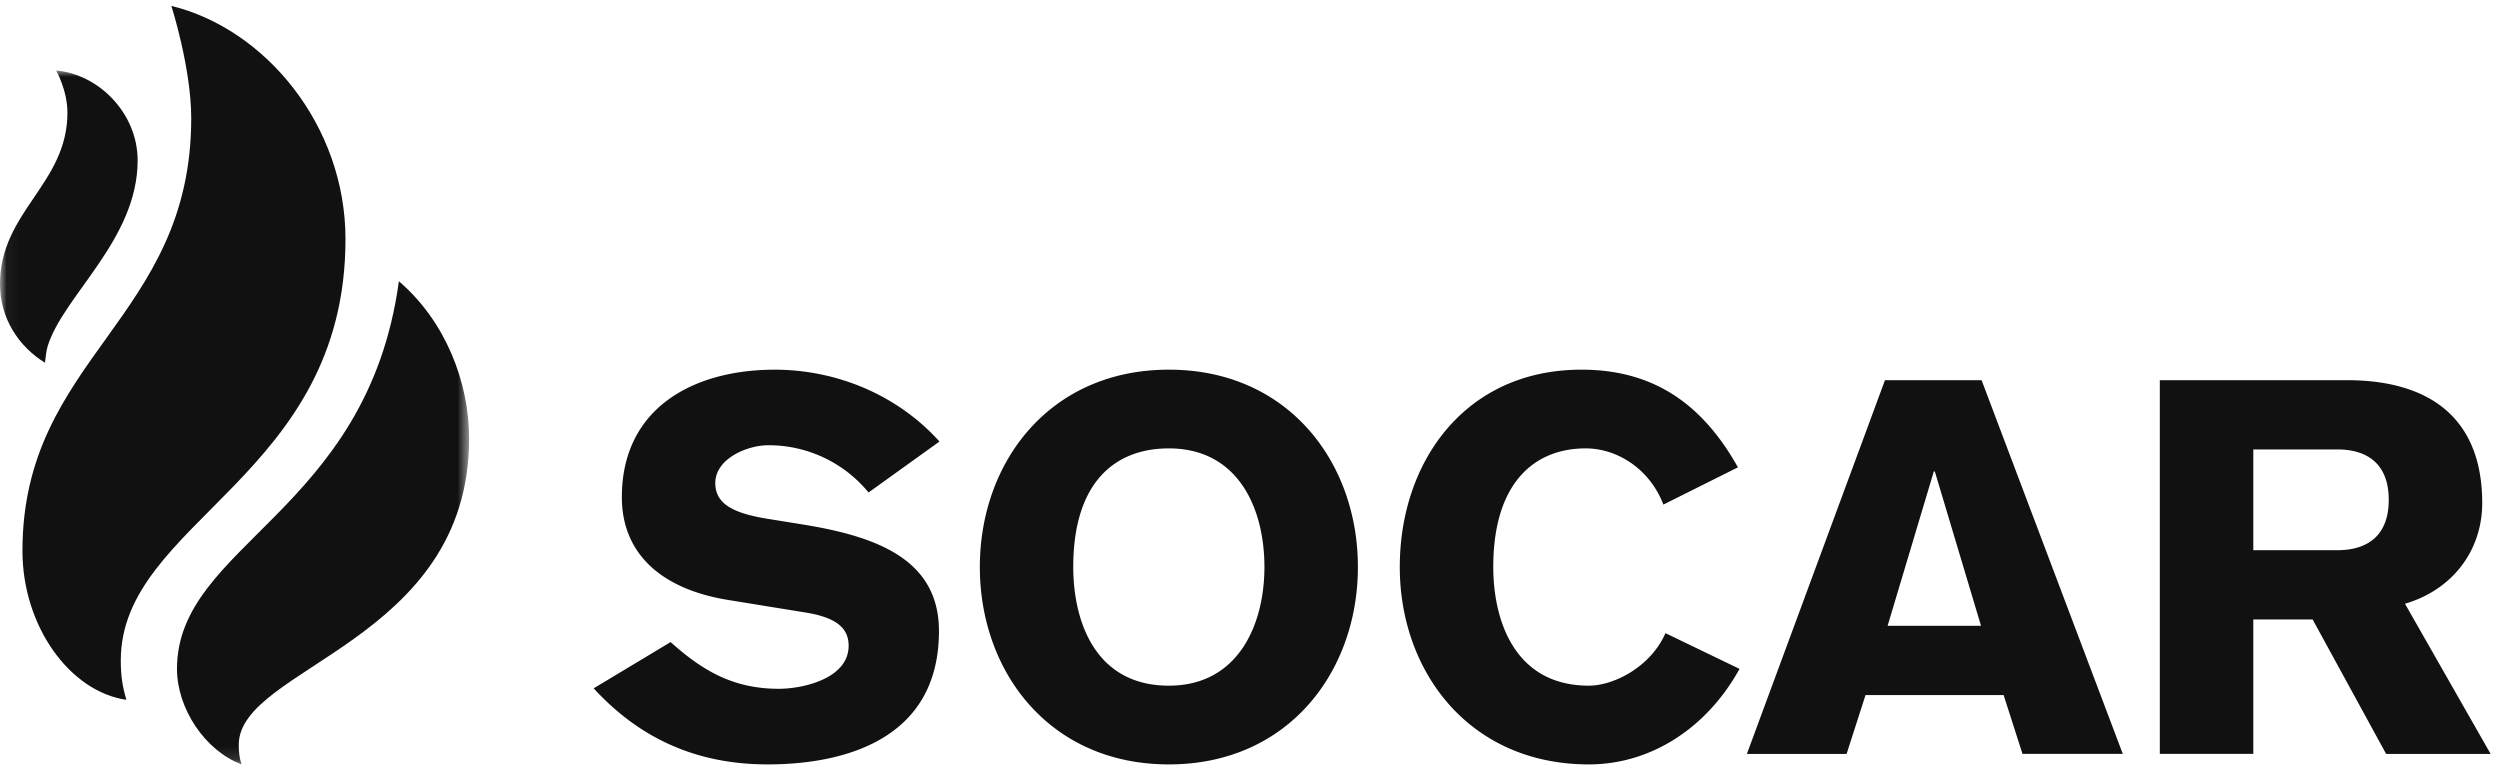
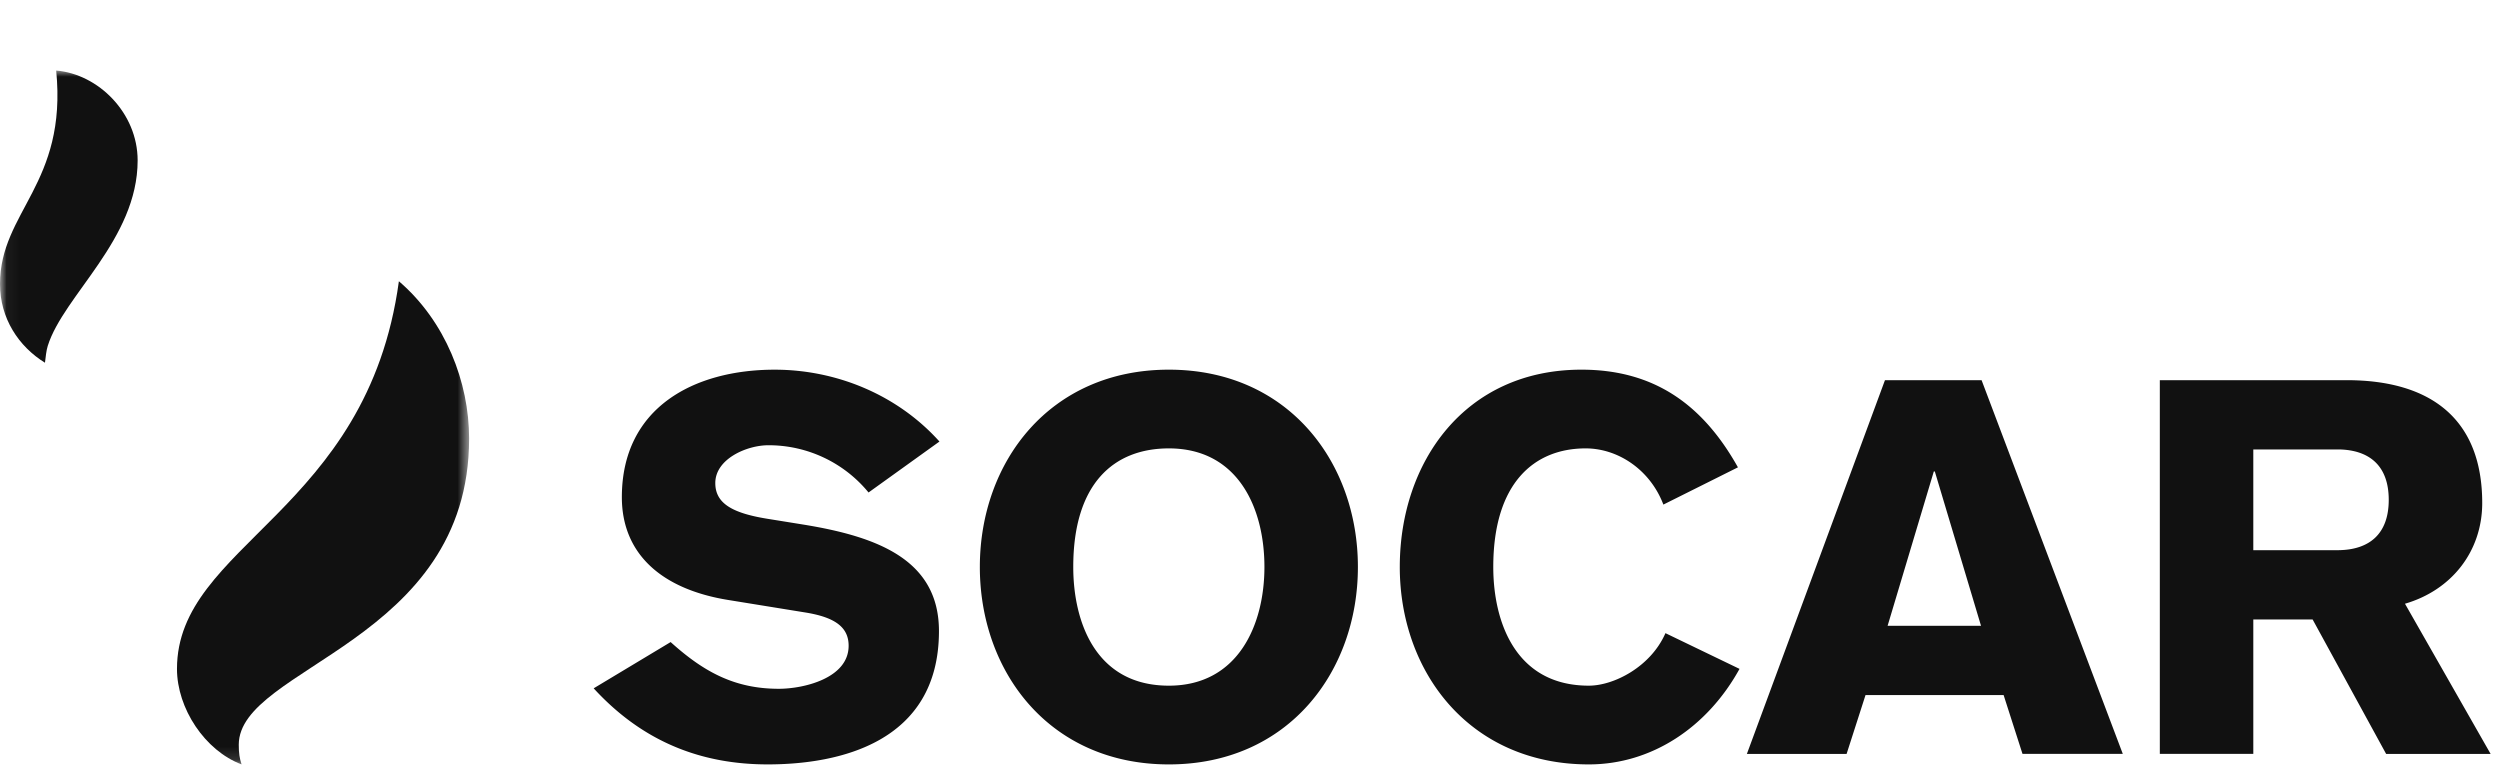
<svg xmlns="http://www.w3.org/2000/svg" xmlns:xlink="http://www.w3.org/1999/xlink" width="194" height="60" viewBox="0 0 194 60">
  <defs>
    <path id="a" d="M.04.018h36.363v53.846H.041z" />
  </defs>
  <g fill="none" fill-rule="evenodd">
-     <path fill="#111" d="M13.297.458C20.565 2.23 26.81 9.713 26.81 18.553c0 18.482-17.437 21.854-17.437 32.698 0 1.152.117 1.978.435 3.053-4.37-.617-8.066-5.7-8.066-11.554 0-15.022 13.097-17.943 13.097-33.572 0-3.913-1.543-8.722-1.543-8.722" />
    <g transform="translate(0 5.455)">
      <mask id="b" fill="#fff">
        <use xlink:href="#a" />
      </mask>
-       <path fill="#111" d="M30.954 16.37c3.616 3.1 5.449 7.832 5.449 12.206 0 15.801-17.875 17.714-17.875 23.761 0 .663.062 1.063.219 1.527-2.845-1.07-5.013-4.347-5.013-7.412 0-9.668 14.778-12.14 17.22-30.083M4.36.018s.872 1.54.872 3.27C5.232 8.835 0 10.95 0 16.588c0 2.654 1.441 4.842 3.489 6.104.06-.473.1-.934.217-1.308 1.228-3.916 6.975-8.257 6.975-14.39C10.68 3.309 7.63.292 4.36.019" mask="url(#b)" />
+       <path fill="#111" d="M30.954 16.37c3.616 3.1 5.449 7.832 5.449 12.206 0 15.801-17.875 17.714-17.875 23.761 0 .663.062 1.063.219 1.527-2.845-1.07-5.013-4.347-5.013-7.412 0-9.668 14.778-12.14 17.22-30.083M4.36.018C5.232 8.835 0 10.95 0 16.588c0 2.654 1.441 4.842 3.489 6.104.06-.473.1-.934.217-1.308 1.228-3.916 6.975-8.257 6.975-14.39C10.68 3.309 7.63.292 4.36.019" mask="url(#b)" />
    </g>
    <path fill="#111" d="M52.042 49.825c2.528 2.28 4.93 3.625 8.392 3.625 1.917 0 5.42-.81 5.42-3.34 0-1.463-1.1-2.198-3.258-2.565l-6.03-.978c-5.379-.856-8.31-3.707-8.31-7.982 0-7.005 5.66-9.898 11.854-9.898 4.809 0 9.535 1.955 12.792 5.576l-5.503 3.954a10.02 10.02 0 0 0-7.778-3.666c-1.67 0-4.114 1.06-4.114 2.934 0 1.546 1.26 2.322 4.03 2.77l2.772.447c5.784.937 10.554 2.73 10.554 8.269 0 8.716-7.867 10.347-13.285 10.347-4.928 0-9.555-1.591-13.509-5.904l5.973-3.59M90.703 34.795c-4.238 0-7.418 2.69-7.418 9.201 0 4.24 1.714 9.212 7.418 9.212 5.378 0 7.417-4.725 7.417-9.212 0-4.557-2.039-9.201-7.417-9.201zm0 24.523c-9.249 0-14.667-7.17-14.667-15.322 0-8.14 5.418-15.31 14.667-15.31 9.247 0 14.67 7.17 14.67 15.31 0 8.151-5.423 15.322-14.67 15.322zM129.078 39.156c-1.02-2.692-3.507-4.361-6.031-4.361-3.994 0-7.169 2.69-7.169 9.201 0 4.24 1.709 9.212 7.414 9.212 1.956 0 4.807-1.47 5.947-4.075l5.748 2.772c-2.489 4.52-6.807 7.413-11.695 7.413-9.25 0-14.669-7.17-14.669-15.322 0-8.14 5.053-15.31 14.096-15.31 5.705 0 9.453 2.772 12.145 7.579l-5.786 2.891M153.727 48.563l-3.584-11.975h-.08l-3.585 11.974h7.25zm-7.454-19.061h7.498l10.958 29h-7.783l-1.465-4.564h-10.717l-1.468 4.565h-7.738l10.715-29.001zM174.856 42.693h6.64c2.324-.035 3.87-1.217 3.87-3.904 0-2.692-1.546-3.871-3.87-3.913h-6.64v7.817zm-7.254-13.191h14.506c6.521 0 10.512 3.015 10.512 9.53 0 3.745-2.364 6.76-5.994 7.818l6.645 11.653h-8.108l-5.703-10.431h-4.604v10.43h-7.254v-29z" />
  </g>
</svg>